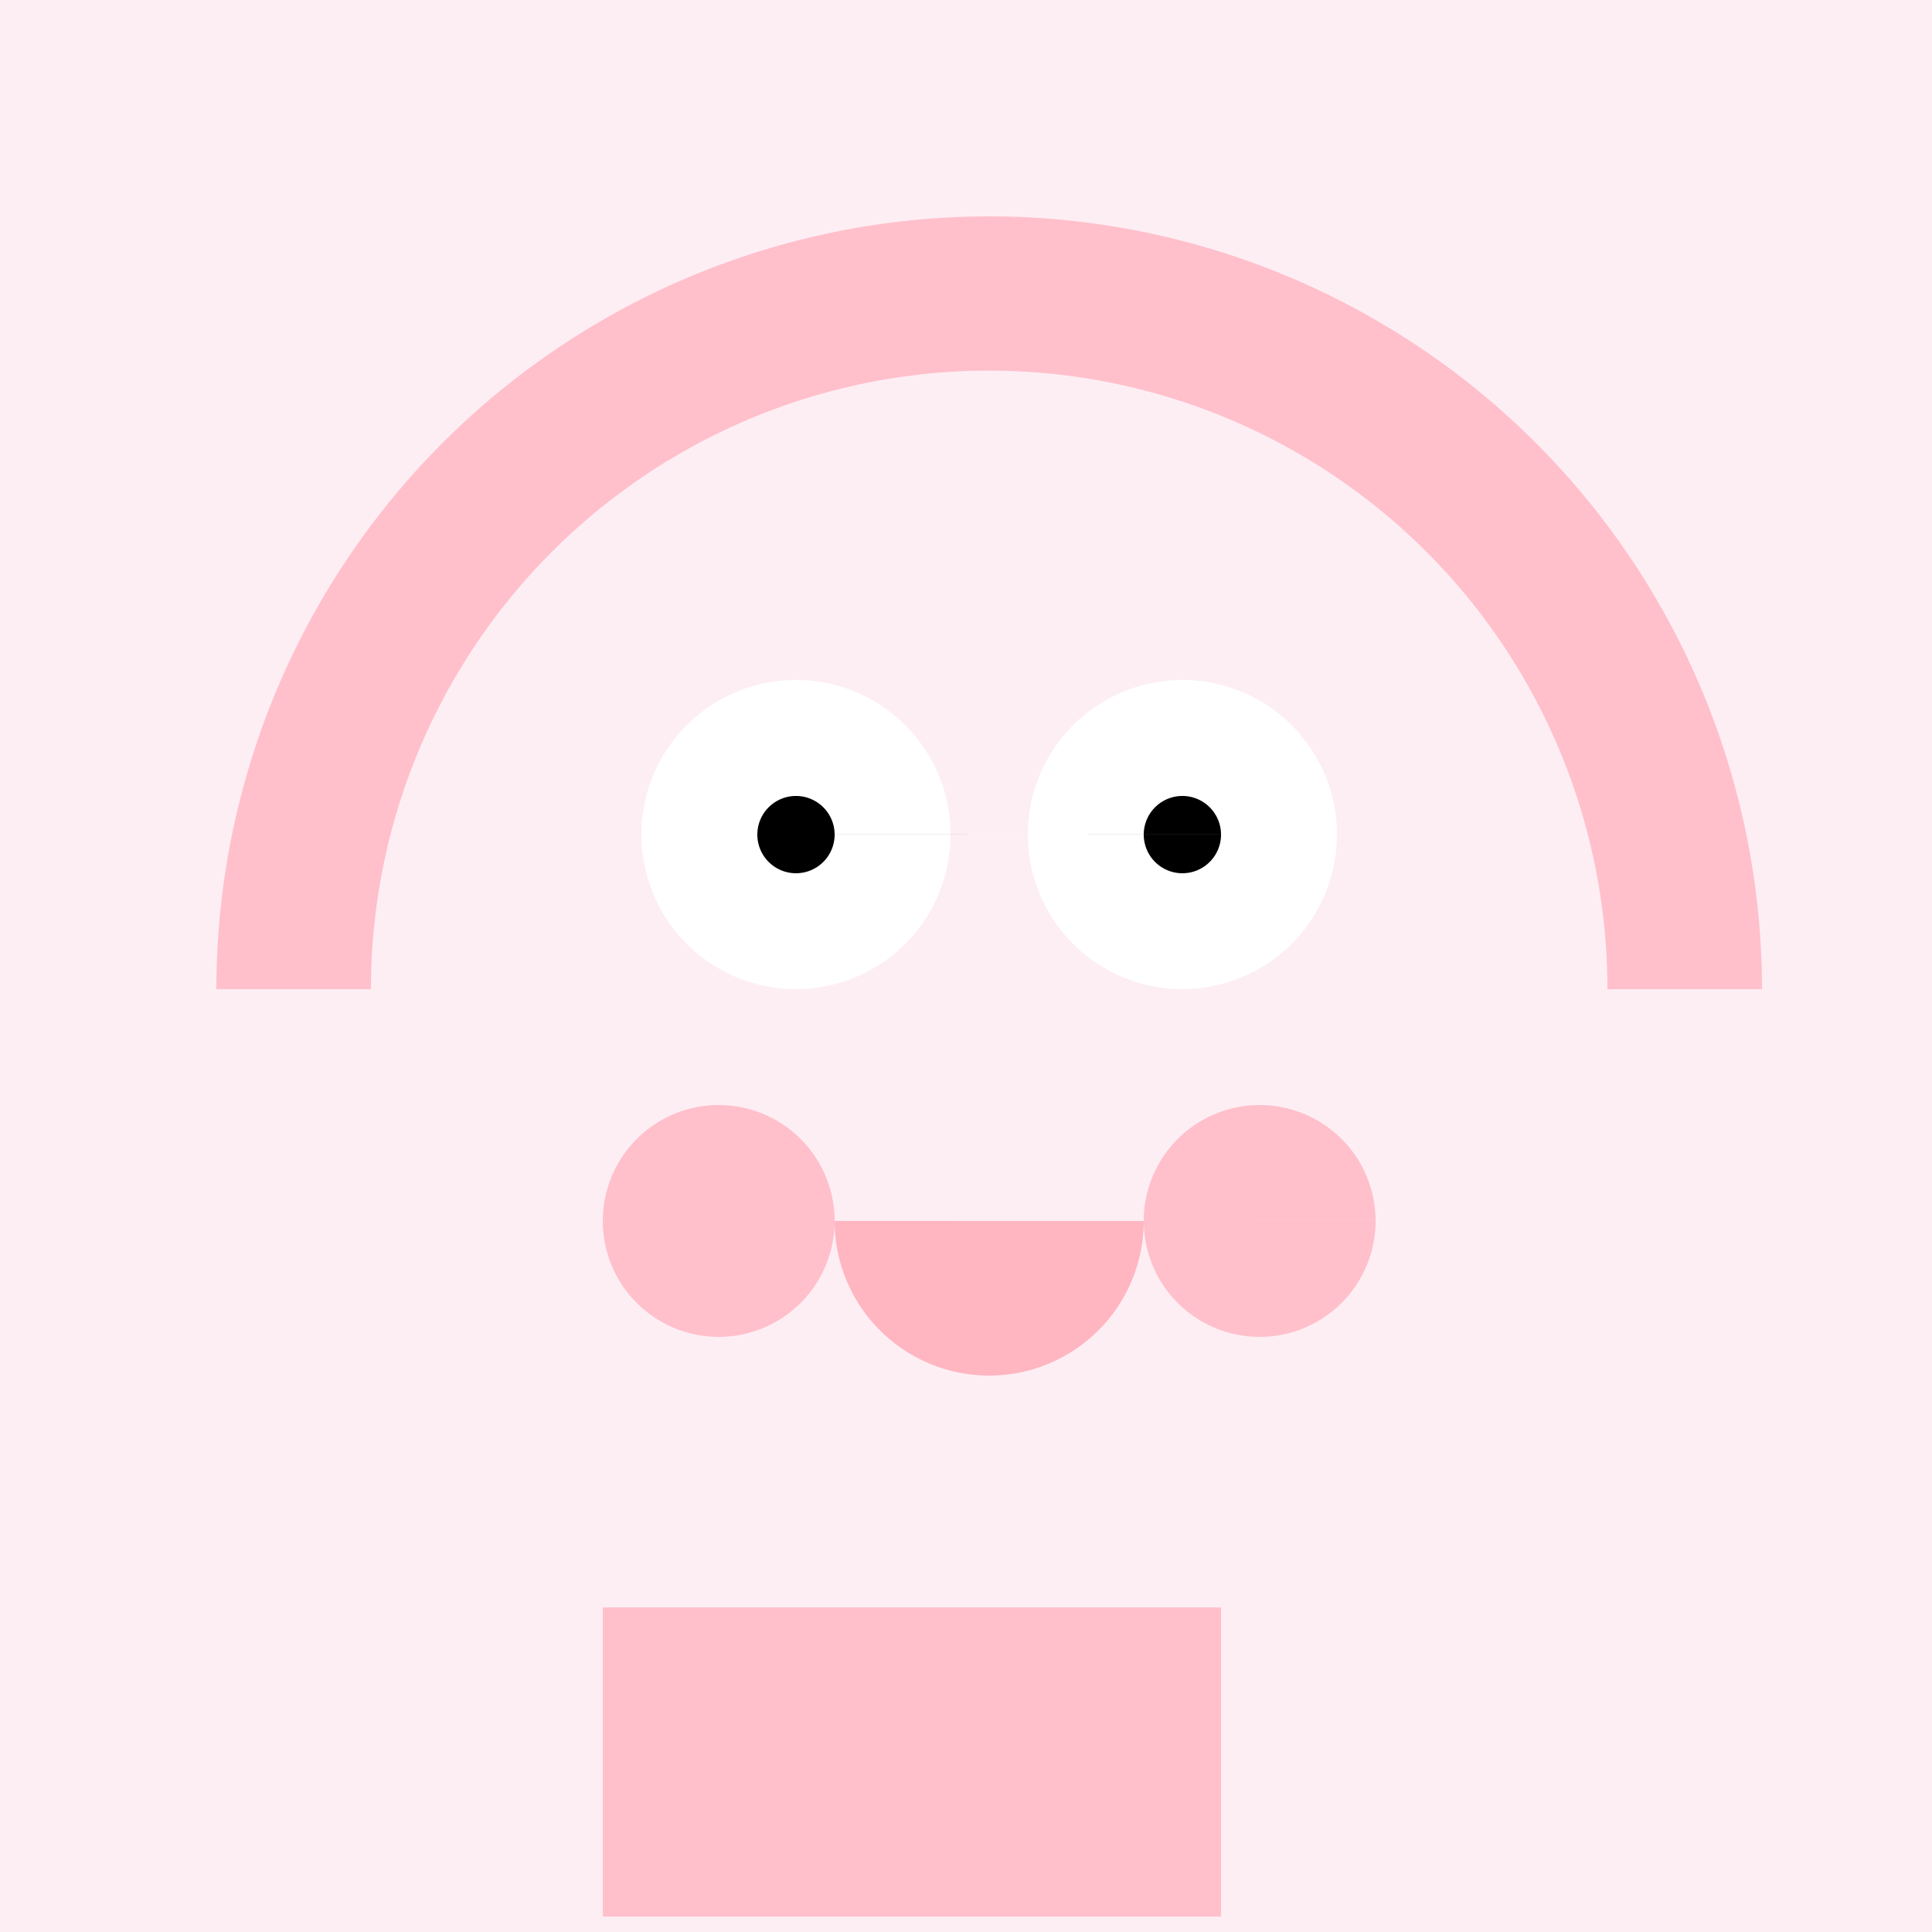
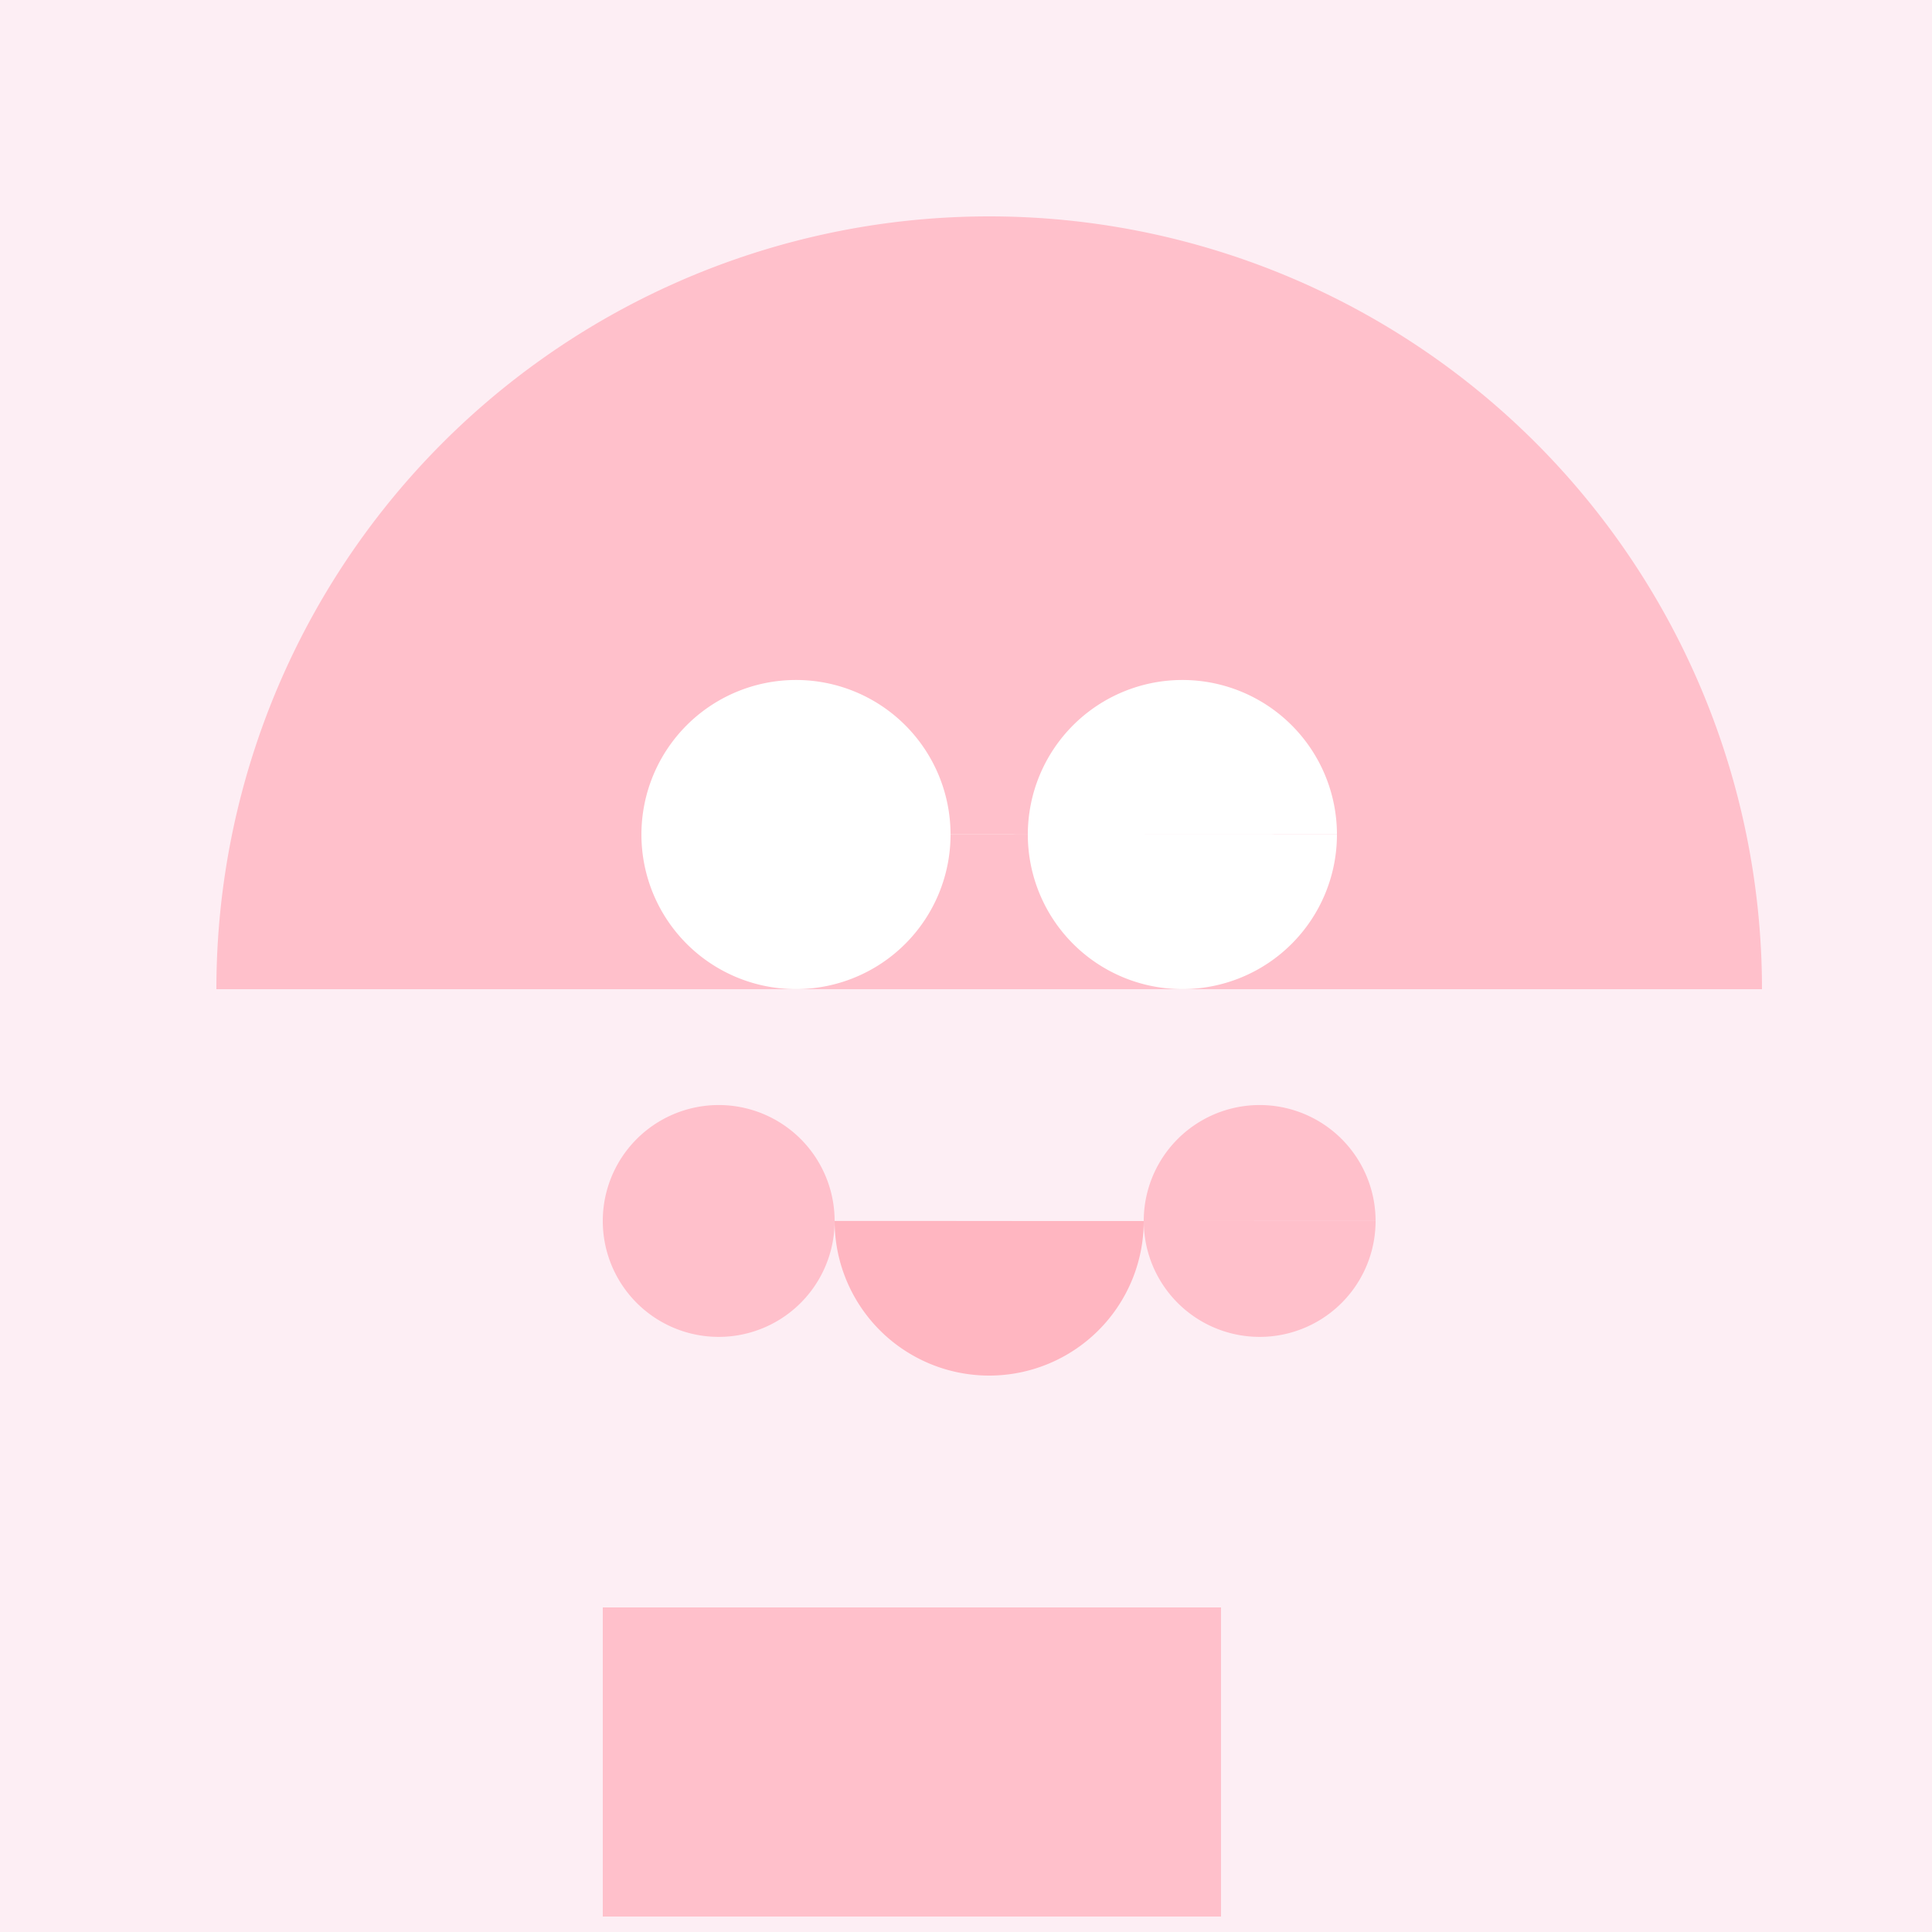
<svg xmlns="http://www.w3.org/2000/svg" width="500" height="500">
  <defs />
  <g>
    <rect fill="#FDEEF4" stroke="none" x="0" y="0" width="512" height="512" />
    <path fill="#FFC0CB" stroke="none" paint-order="stroke fill markers" d=" M 56 256 A 200 200 0 0 1 456 256 Z" />
-     <path fill="#FDEEF4" stroke="none" paint-order="stroke fill markers" d=" M 416 256 A 160 160 0 1 1 416 255.84 Z" />
    <path fill="#FFFFFF" stroke="none" paint-order="stroke fill markers" d=" M 246 216 A 40 40 0 1 1 246 215.96 L 346 216 A 40 40 0 1 1 346 215.96 Z" />
-     <path fill="#000000" stroke="none" paint-order="stroke fill markers" d=" M 216 216 A 10 10 0 1 1 216 215.99 L 316 216 A 10 10 0 1 1 316 215.99 Z" />
    <path fill="#FFB6C1" stroke="none" paint-order="stroke fill markers" d=" M 296 316 A 40 40 0 0 1 216 316 Z" />
    <path fill="#FFC0CB" stroke="none" paint-order="stroke fill markers" d=" M 216 316 A 30 30 0 1 1 216 315.97 L 356 316 A 30 30 0 1 1 356 315.97 Z" />
    <rect fill="#FFC0CB" stroke="none" x="156" y="416" width="200" height="80" />
    <rect fill="#FDEEF4" stroke="none" x="116" y="416" width="40" height="160" />
    <rect fill="#FDEEF4" stroke="none" x="316" y="416" width="40" height="160" />
-     <rect fill="#000000" stroke="none" x="156" y="576" width="200" height="40" />
  </g>
</svg>